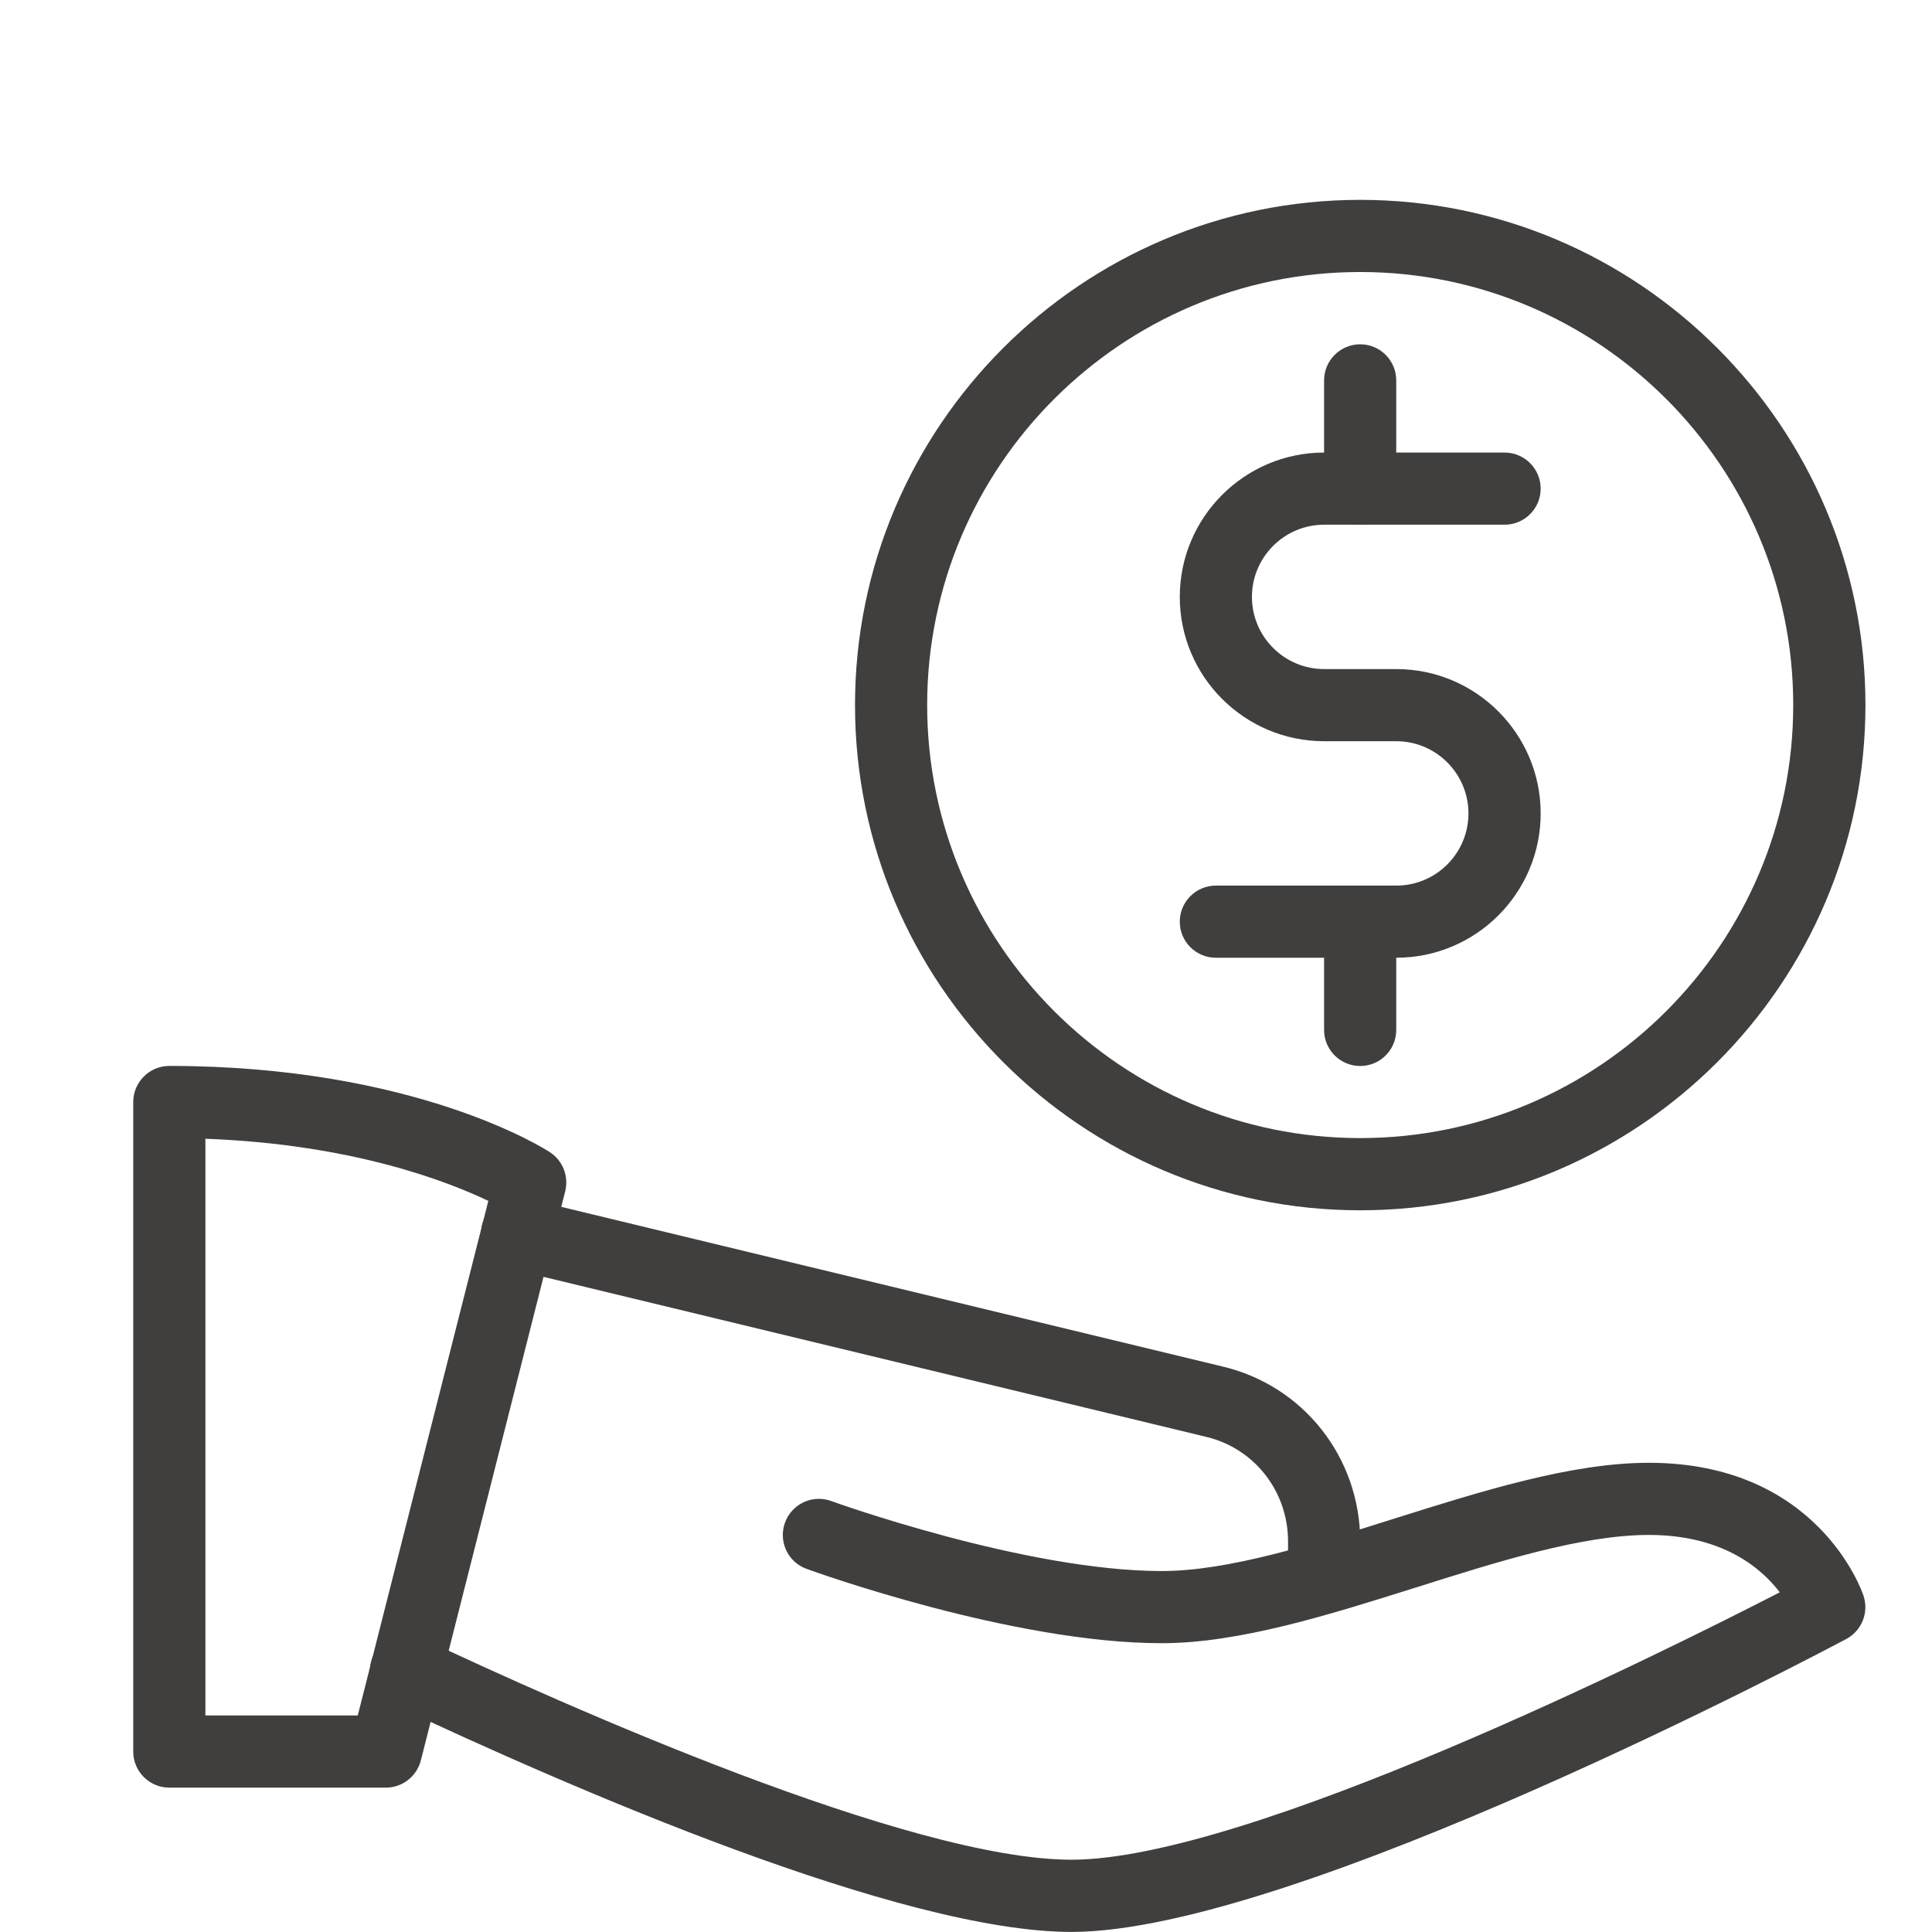
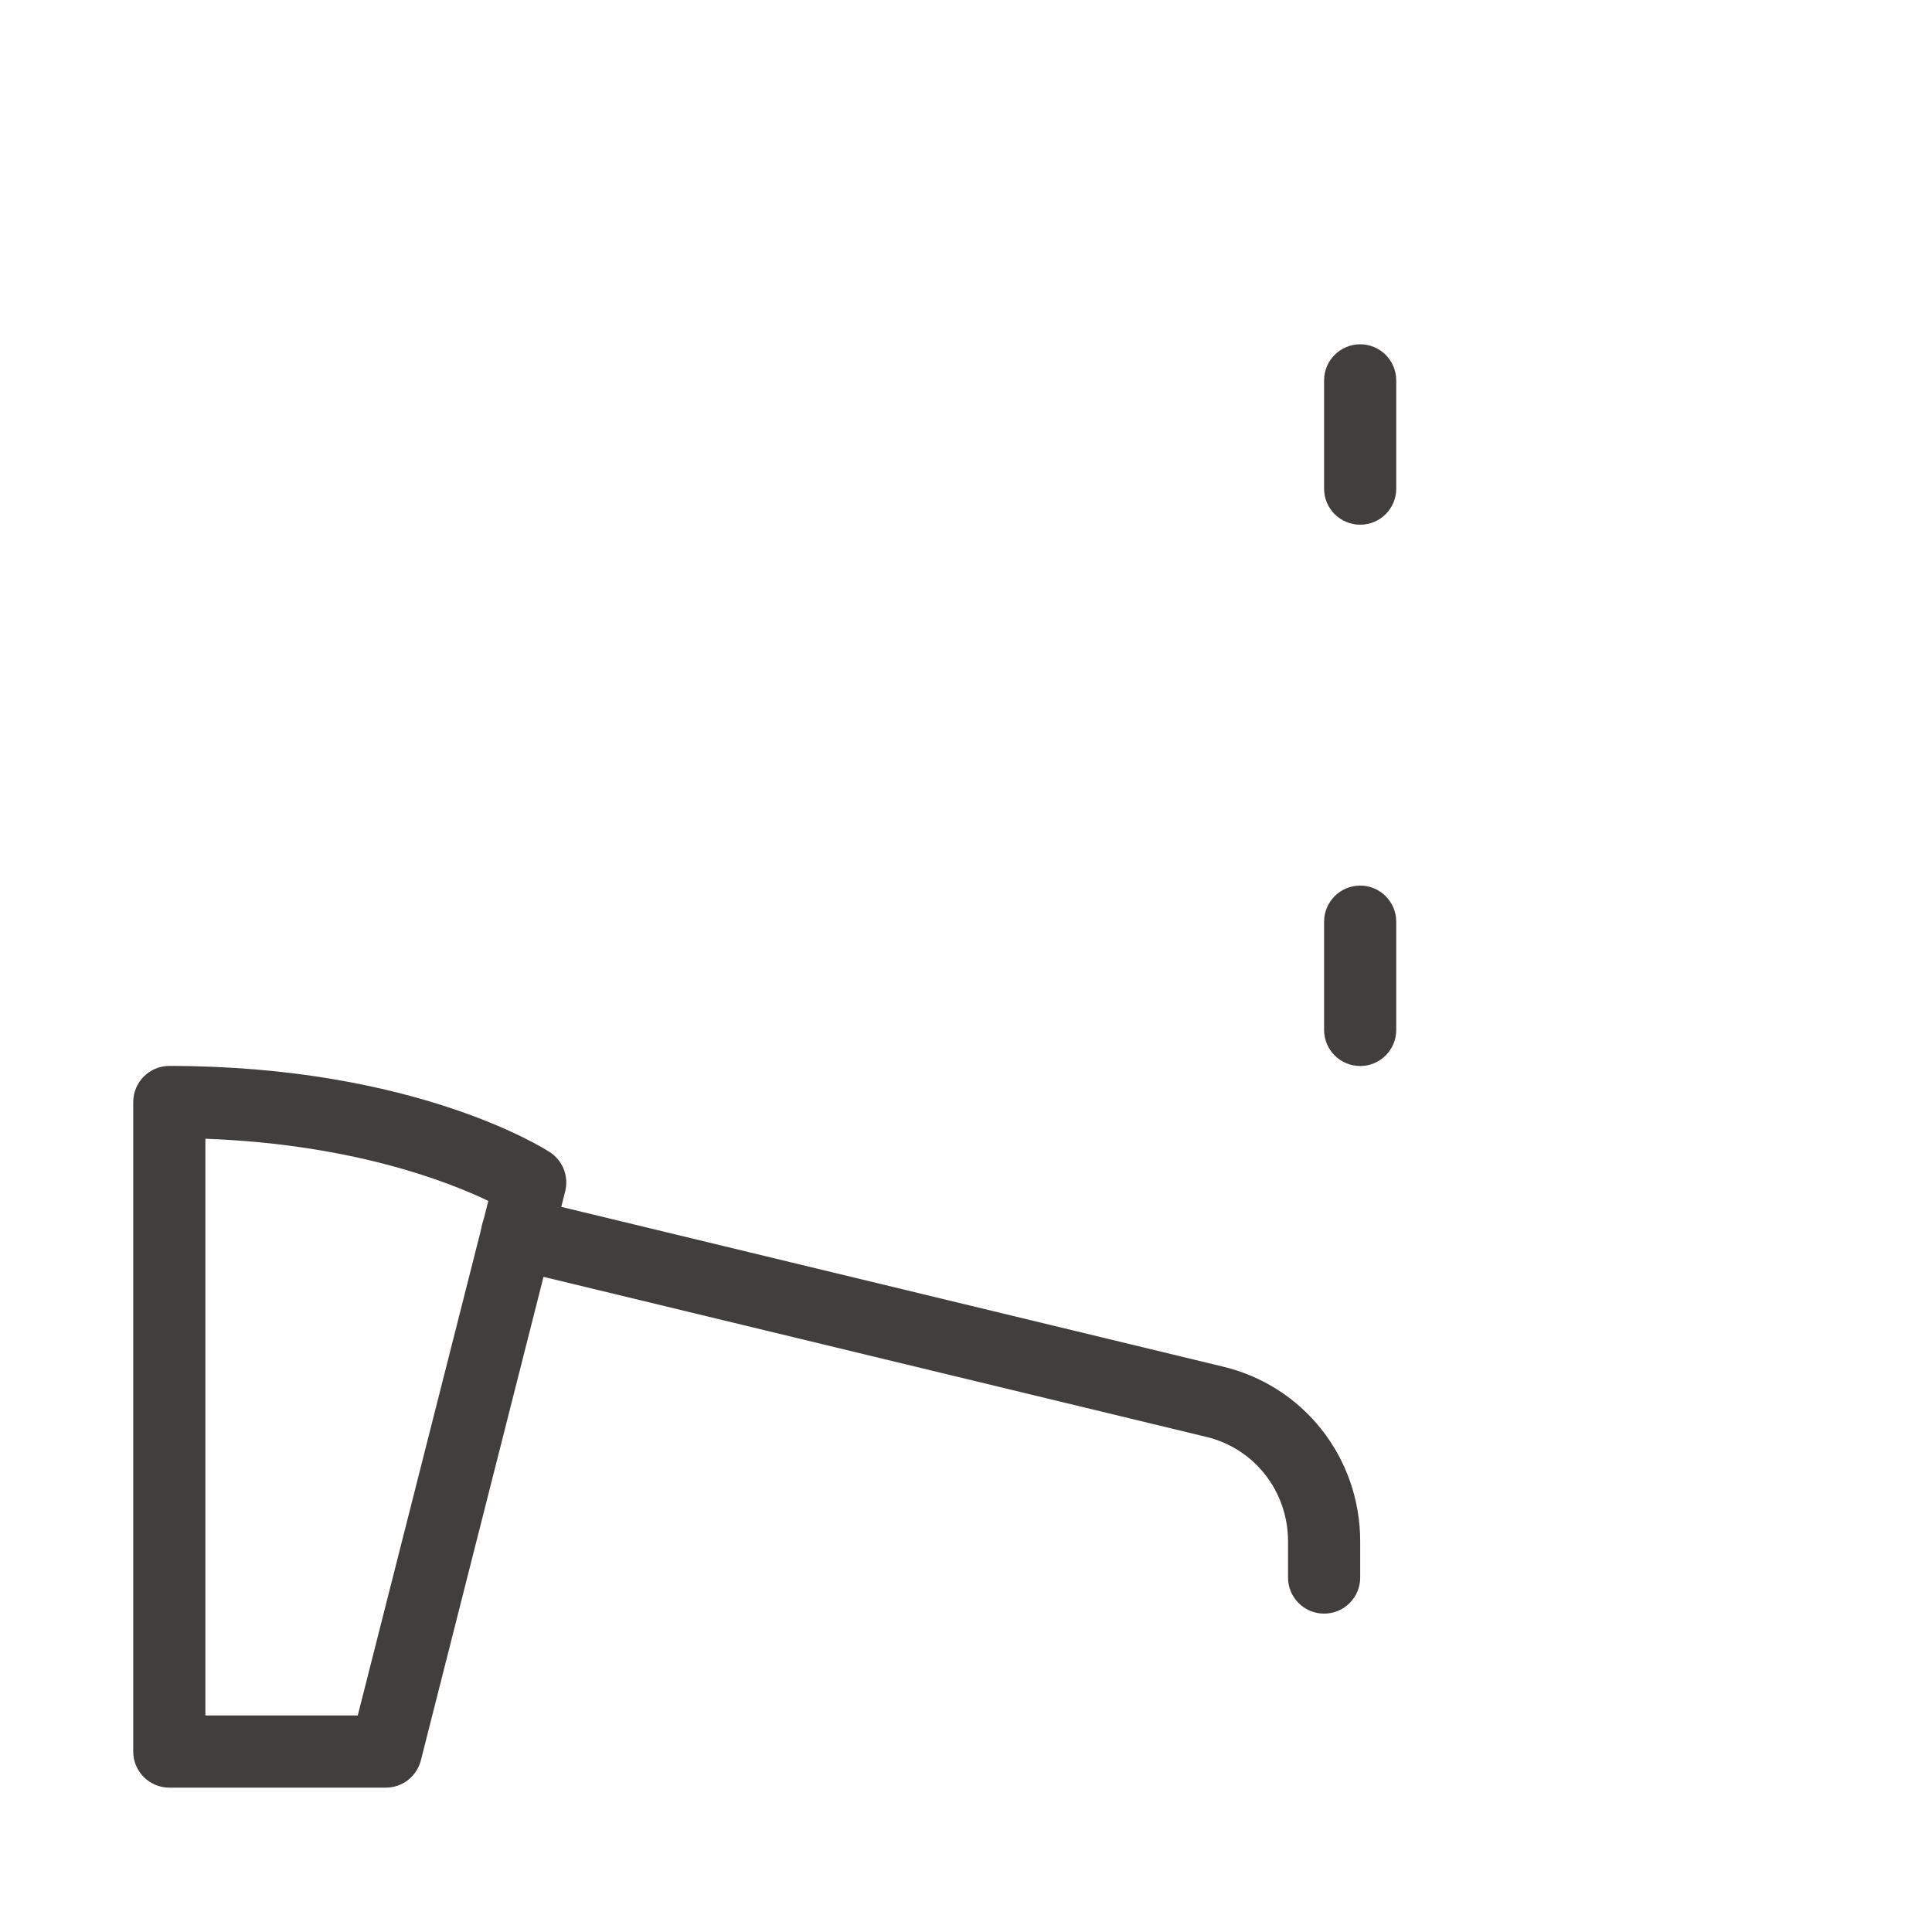
<svg xmlns="http://www.w3.org/2000/svg" width="29" height="29" viewBox="0 0 29 29" fill="none">
  <g clip-path="url(#clip0_6958_1977)">
-     <path d="M20.417 18.167C16.236 18.167 12.834 14.764 12.834 10.583C12.834 6.403 16.236 3 20.417 3C24.599 3 28.001 6.403 28.001 10.583C28.001 14.764 24.599 18.167 20.417 18.167ZM20.417 4.083C16.833 4.083 13.917 6.999 13.917 10.583C13.917 14.168 16.833 17.083 20.417 17.083C24.002 17.083 26.917 14.168 26.917 10.583C26.917 6.999 24.002 4.083 20.417 4.083Z" fill="#413E3E" />
-     <path d="M20.959 14.376H18.251C17.952 14.376 17.709 14.134 17.709 13.835C17.709 13.536 17.952 13.293 18.251 13.293H20.959C21.556 13.293 22.042 12.808 22.042 12.21C22.042 11.612 21.556 11.126 20.959 11.126H19.876C18.681 11.126 17.709 10.155 17.709 8.96C17.709 7.765 18.681 6.793 19.876 6.793H22.584C22.883 6.793 23.126 7.036 23.126 7.335C23.126 7.634 22.883 7.876 22.584 7.876H19.876C19.279 7.876 18.792 8.362 18.792 8.96C18.792 9.558 19.279 10.043 19.876 10.043H20.959C22.154 10.043 23.126 11.015 23.126 12.21C23.126 13.405 22.154 14.376 20.959 14.376Z" fill="#413E3E" />
    <path d="M20.417 16.001C20.118 16.001 19.875 15.759 19.875 15.46V13.835C19.875 13.536 20.118 13.293 20.417 13.293C20.716 13.293 20.958 13.536 20.958 13.835V15.46C20.958 15.759 20.716 16.001 20.417 16.001Z" fill="#413E3E" />
    <path d="M20.417 7.876C20.118 7.876 19.875 7.634 19.875 7.335V5.71C19.875 5.411 20.118 5.168 20.417 5.168C20.716 5.168 20.958 5.411 20.958 5.71V7.335C20.958 7.634 20.716 7.876 20.417 7.876Z" fill="#413E3E" />
    <path d="M5.792 26.833H2.542C2.243 26.833 2 26.591 2 26.292V16.542C2 16.243 2.243 16 2.542 16C6.226 16 8.173 17.241 8.254 17.295C8.448 17.421 8.54 17.657 8.484 17.882L6.317 26.425C6.255 26.665 6.04 26.833 5.792 26.833ZM3.083 25.75H5.37L7.33 18.026C6.72 17.734 5.284 17.174 3.083 17.093V25.75Z" fill="#413E3E" />
-     <path d="M16.083 28.999C13.527 28.999 8.583 26.849 5.863 25.567C5.592 25.44 5.478 25.116 5.604 24.846C5.731 24.574 6.055 24.461 6.326 24.587C8.449 25.588 13.649 27.915 16.083 27.915C18.718 27.915 24.929 24.82 26.715 23.901C26.433 23.532 25.852 23.04 24.75 23.04C23.75 23.04 22.483 23.44 21.256 23.828C19.953 24.238 18.604 24.665 17.438 24.665C15.201 24.665 12.232 23.595 12.106 23.549C11.826 23.448 11.681 23.137 11.783 22.855C11.885 22.575 12.195 22.428 12.477 22.531C12.505 22.542 15.393 23.582 17.438 23.582C18.437 23.582 19.705 23.182 20.931 22.794C22.235 22.384 23.583 21.957 24.75 21.957C27.277 21.957 27.945 23.871 27.972 23.953C28.055 24.203 27.947 24.477 27.713 24.602C27.376 24.78 19.43 28.999 16.083 28.999Z" fill="#413E3E" />
    <path d="M19.875 24.221C19.576 24.221 19.334 23.979 19.334 23.68V23.138C19.334 22.382 18.825 21.734 18.094 21.565L7.636 19.04C7.344 18.969 7.166 18.677 7.236 18.385C7.306 18.093 7.604 17.923 7.889 17.986L18.343 20.51C19.563 20.795 20.417 21.876 20.417 23.138V23.68C20.417 23.979 20.174 24.221 19.875 24.221Z" fill="#413E3E" />
  </g>
  <defs>
    <clipPath id="clip0_6958_1977">
      <rect width="26" height="26" fill="white" transform="translate(2 3)" />
    </clipPath>
  </defs>
</svg>